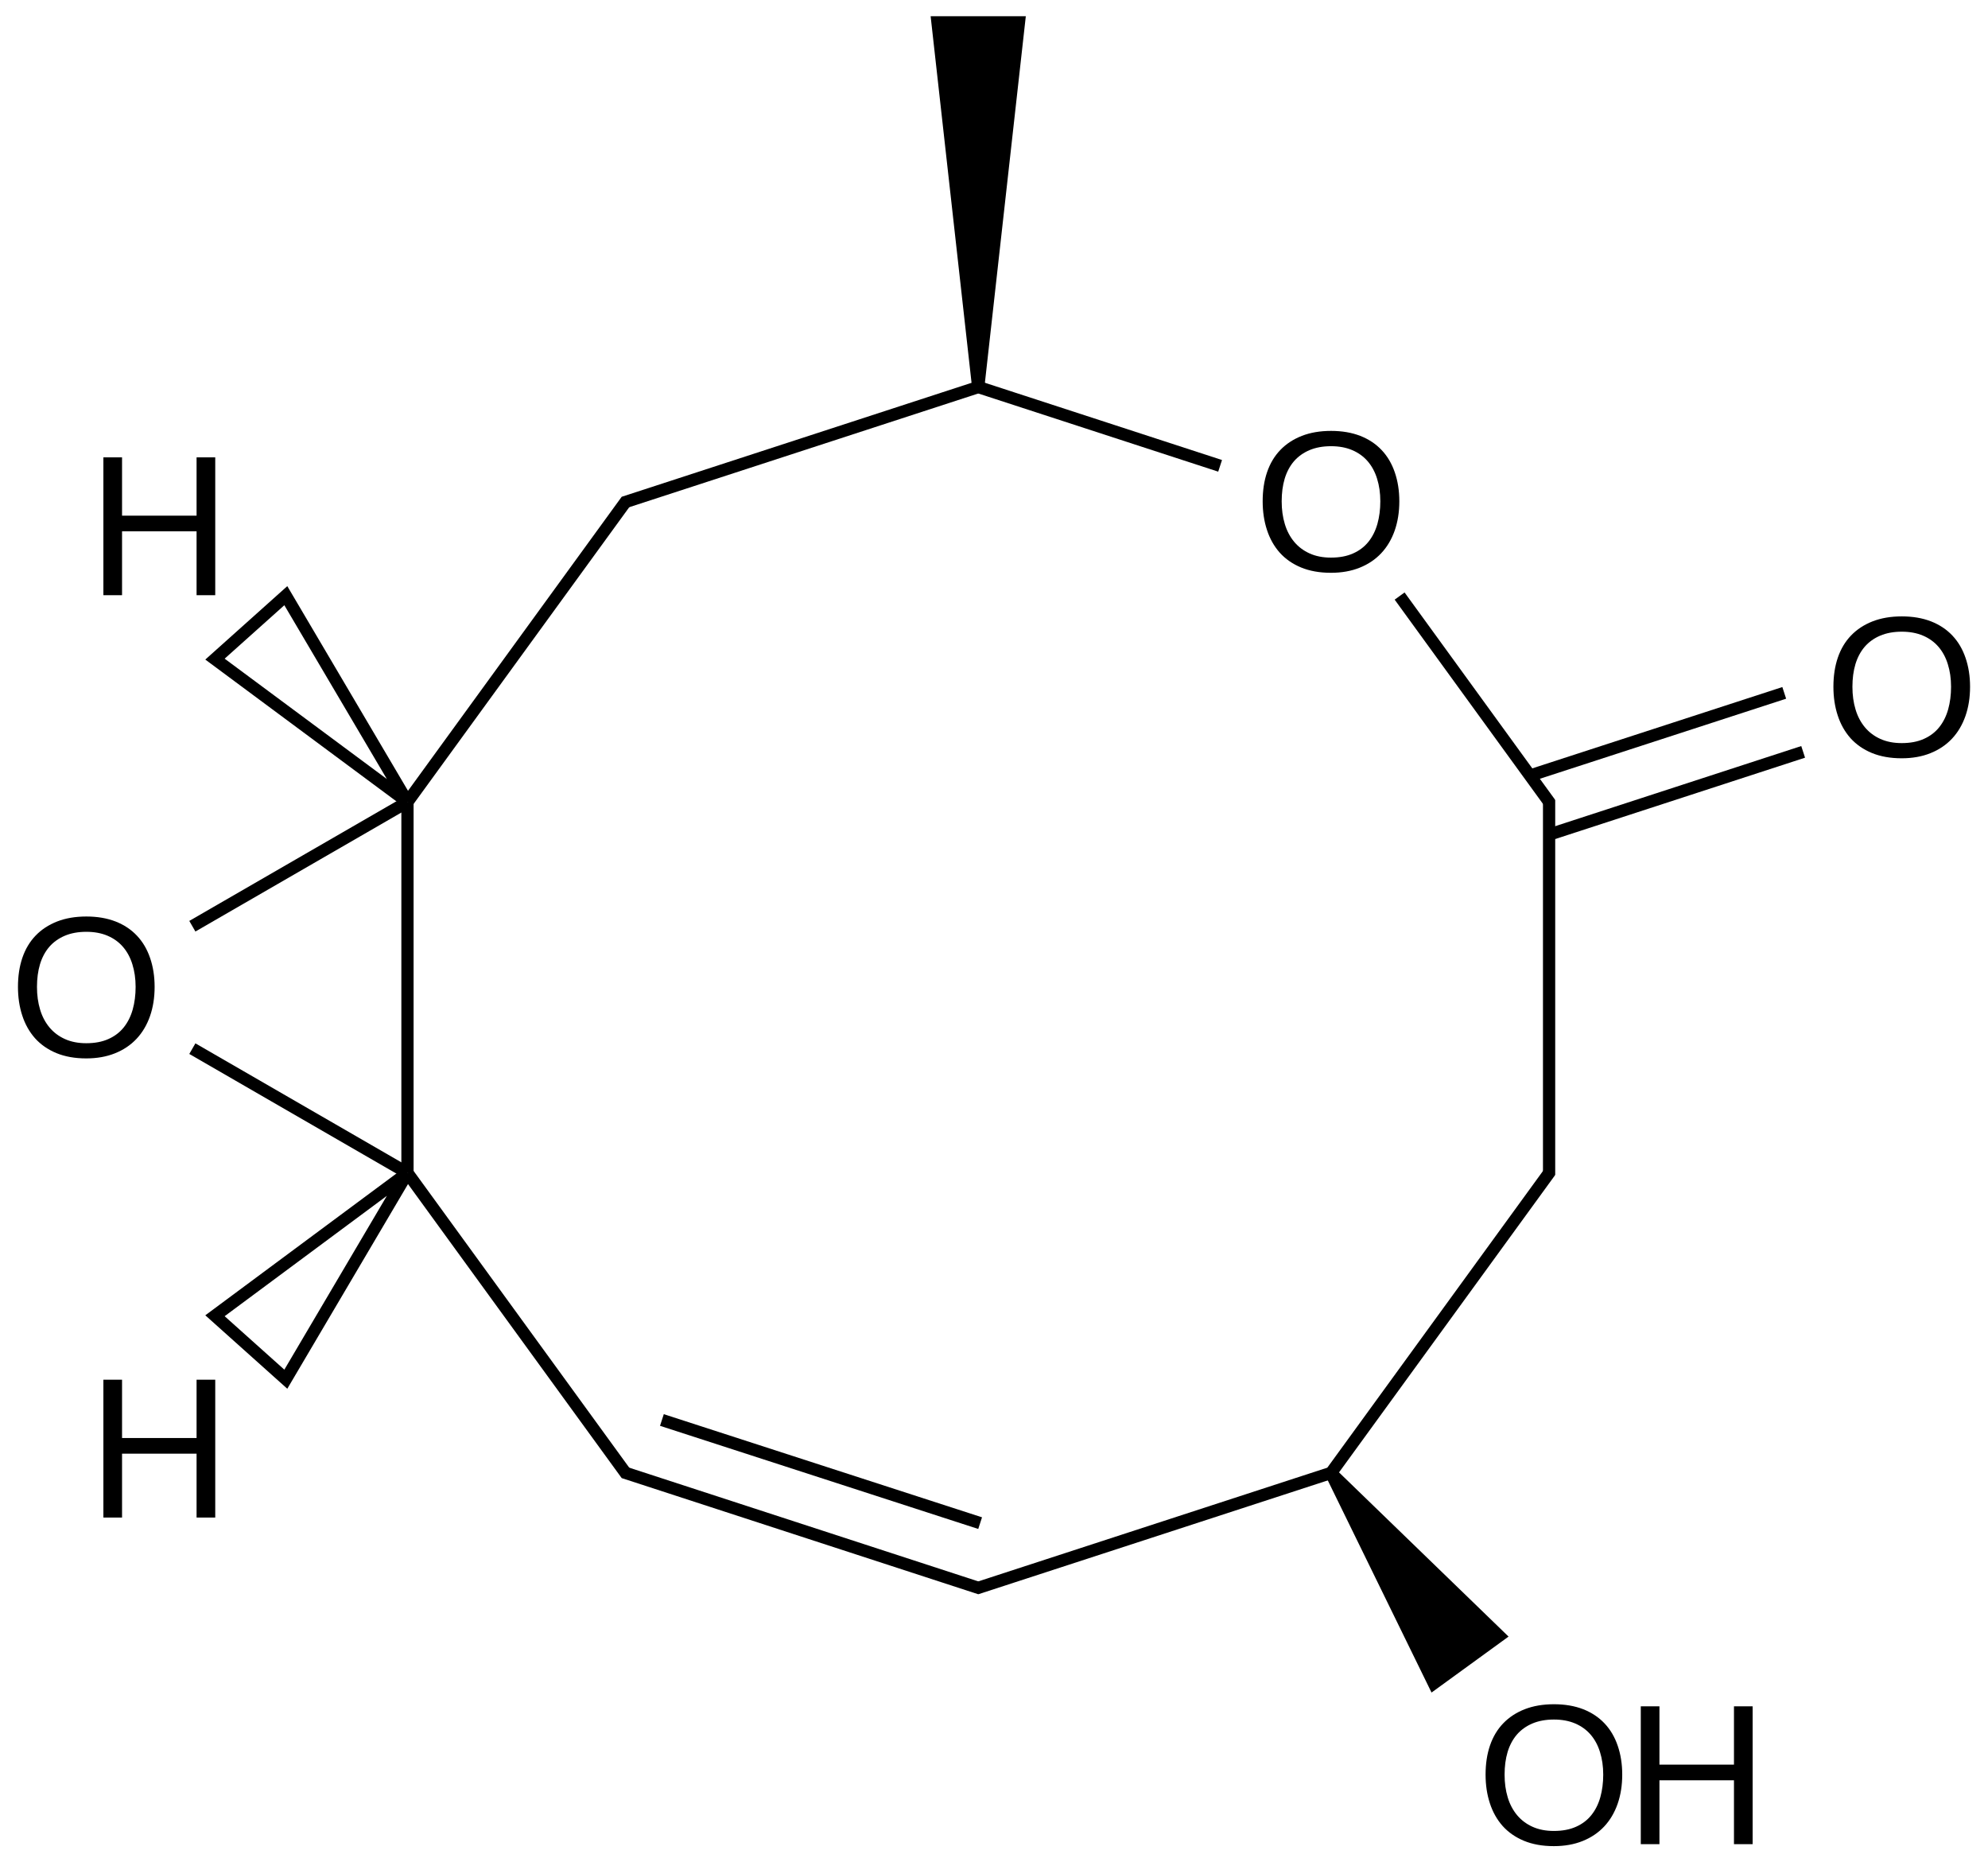
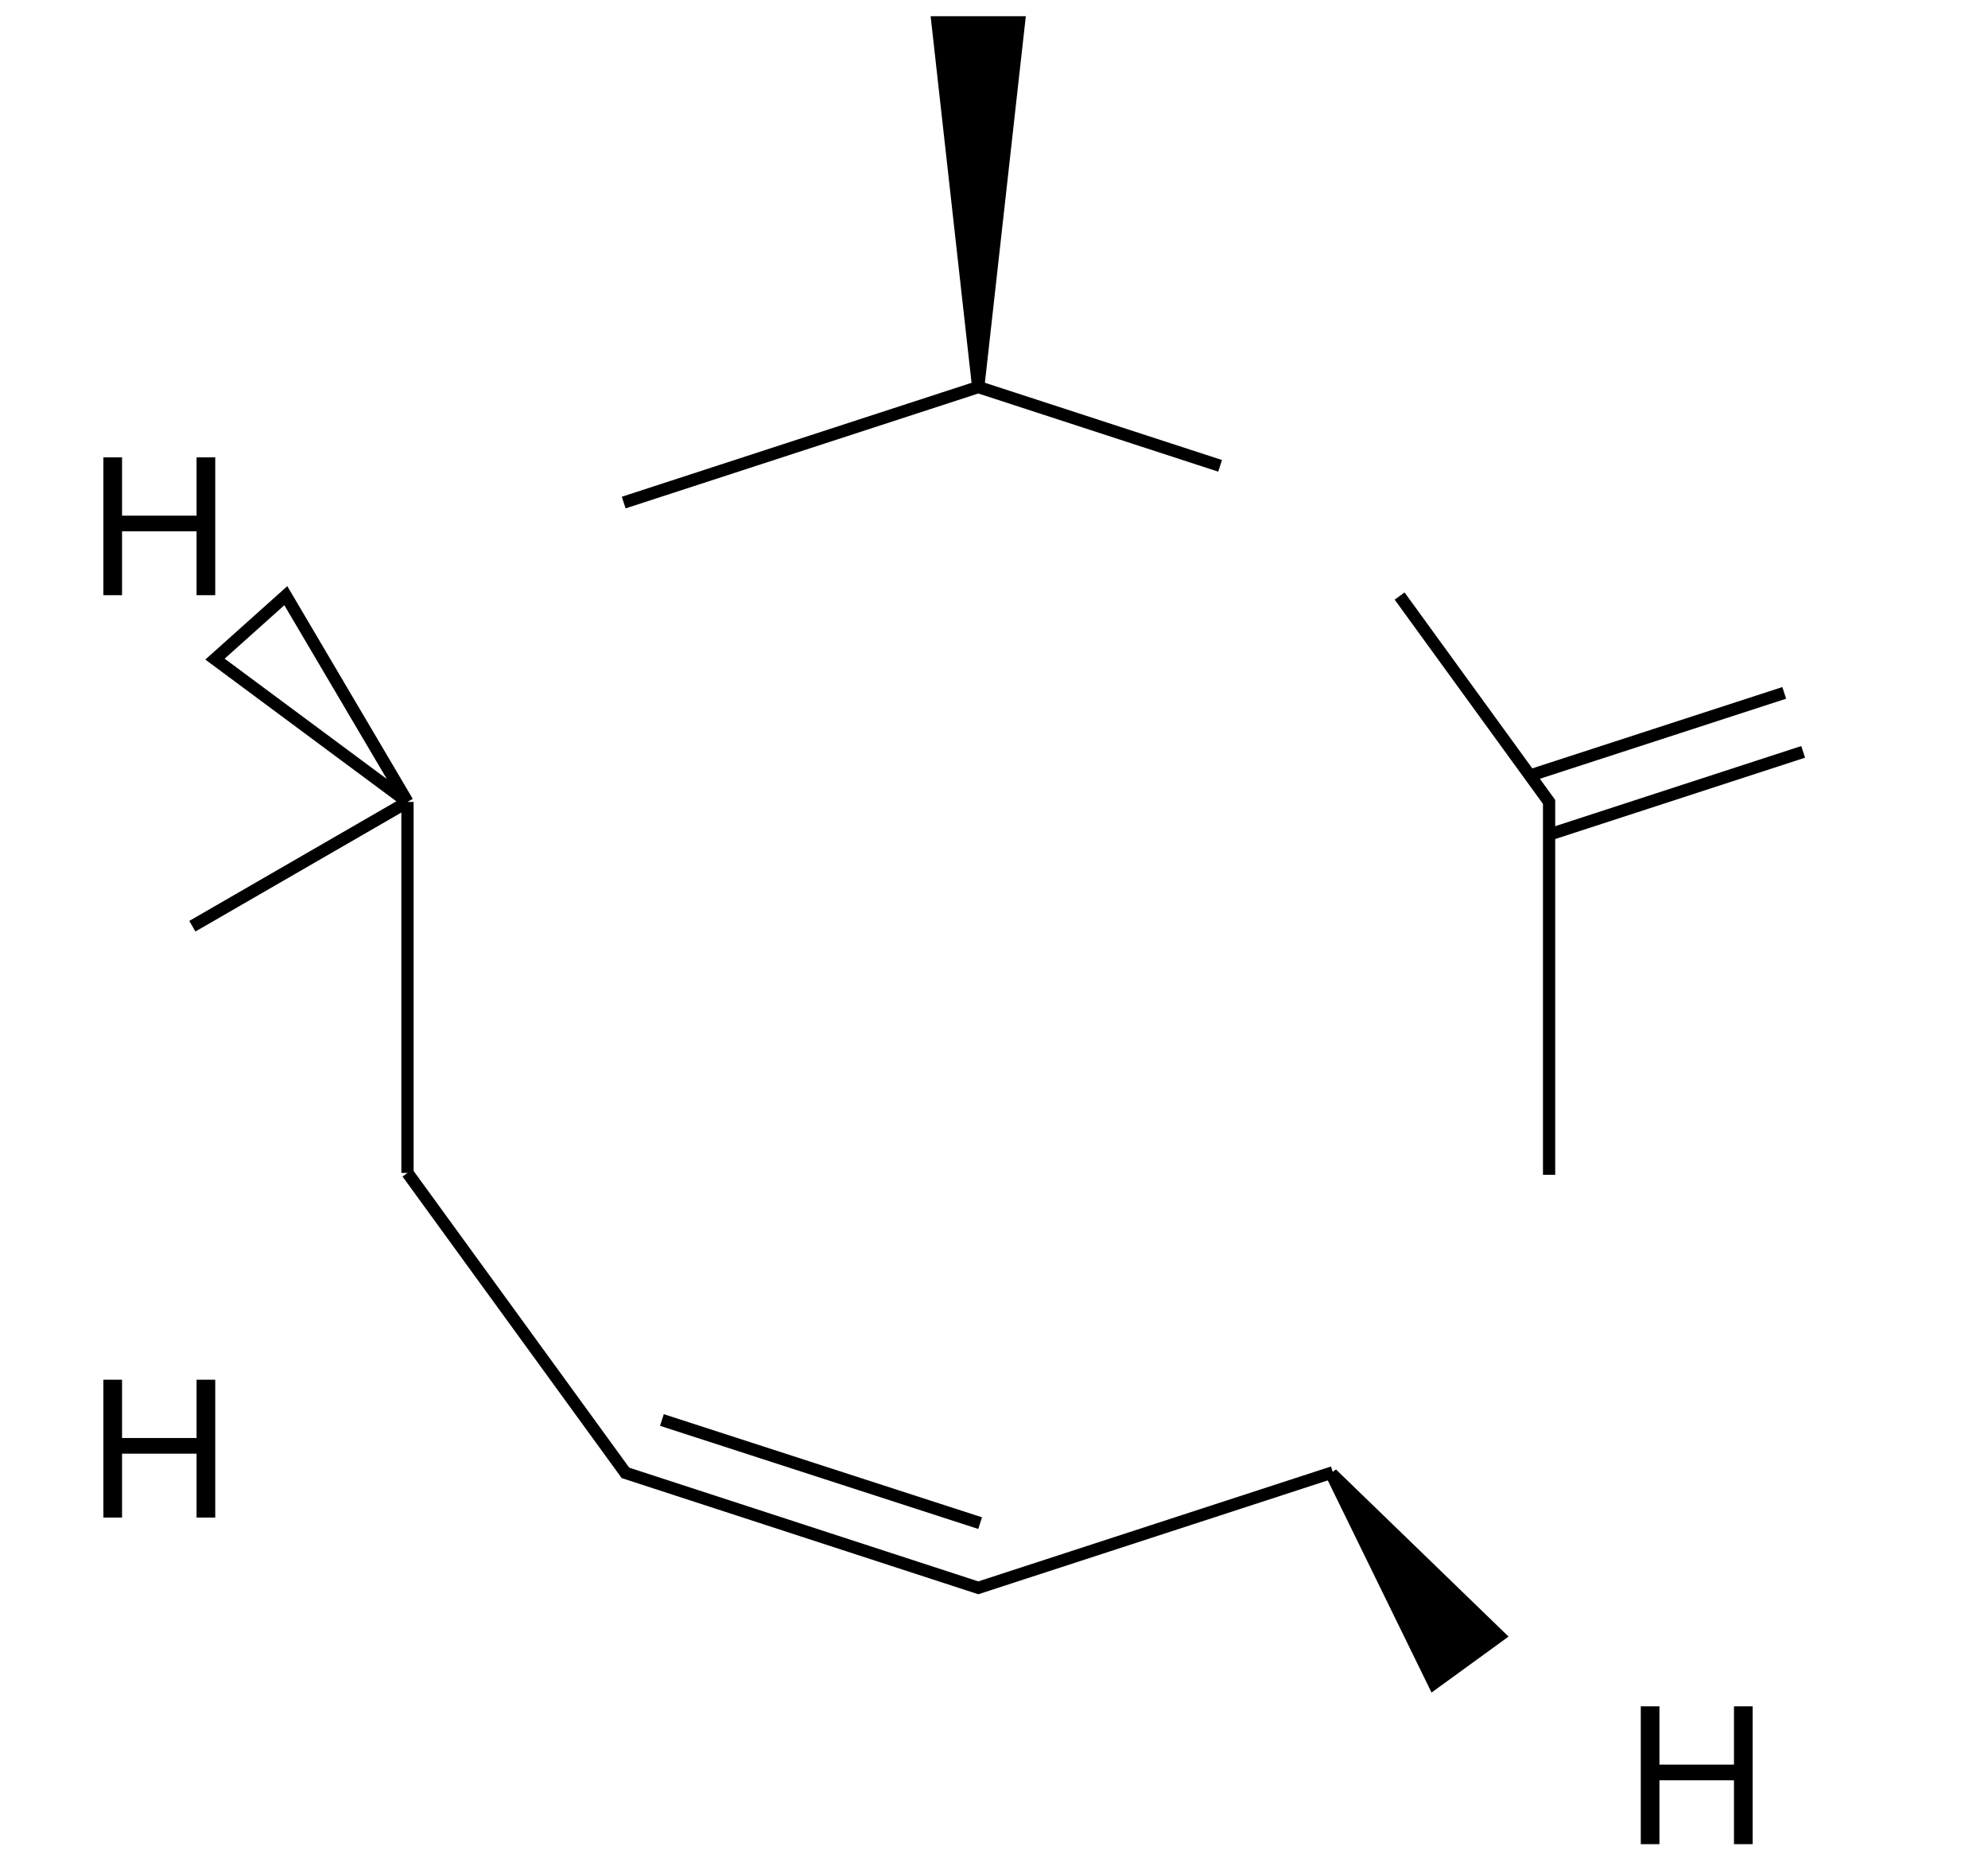
<svg xmlns="http://www.w3.org/2000/svg" xmlns:xlink="http://www.w3.org/1999/xlink" width="268pt" height="251pt" viewBox="0 0 268 251" version="1.1">
  <defs>
    <g>
      <symbol overflow="visible" id="glyph0-0">
-         <path style="stroke:none;" d="M 19.703 -9.375 C 19.703 -7.926 19.492 -6.605 19.078 -5.422 C 18.66 -4.234 18.055 -3.215 17.266 -2.375 C 16.473 -1.531 15.504 -0.879 14.359 -0.422 C 13.223 0.035 11.93 0.266 10.484 0.266 C 8.953 0.266 7.605 0.023 6.453 -0.453 C 5.305 -0.93 4.348 -1.598 3.578 -2.453 C 2.816 -3.316 2.242 -4.336 1.859 -5.516 C 1.473 -6.691 1.281 -7.977 1.281 -9.375 C 1.281 -10.82 1.477 -12.129 1.875 -13.297 C 2.277 -14.473 2.875 -15.469 3.656 -16.281 C 4.445 -17.102 5.414 -17.738 6.562 -18.188 C 7.707 -18.633 9.02 -18.859 10.5 -18.859 C 11.977 -18.859 13.289 -18.633 14.438 -18.188 C 15.582 -17.738 16.547 -17.098 17.328 -16.266 C 18.105 -15.441 18.695 -14.441 19.094 -13.266 C 19.496 -12.098 19.703 -10.801 19.703 -9.375 Z M 17.141 -9.375 C 17.141 -10.488 16.992 -11.504 16.703 -12.422 C 16.422 -13.336 15.996 -14.117 15.438 -14.766 C 14.883 -15.41 14.191 -15.91 13.359 -16.266 C 12.535 -16.617 11.582 -16.797 10.5 -16.797 C 9.395 -16.797 8.426 -16.617 7.594 -16.266 C 6.758 -15.91 6.059 -15.41 5.5 -14.766 C 4.945 -14.117 4.527 -13.336 4.25 -12.422 C 3.977 -11.504 3.844 -10.488 3.844 -9.375 C 3.844 -8.258 3.984 -7.238 4.266 -6.312 C 4.543 -5.383 4.969 -4.582 5.531 -3.906 C 6.09 -3.238 6.785 -2.715 7.609 -2.344 C 8.441 -1.969 9.398 -1.781 10.484 -1.781 C 11.637 -1.781 12.633 -1.969 13.469 -2.344 C 14.309 -2.715 15.004 -3.242 15.547 -3.922 C 16.086 -4.598 16.488 -5.398 16.75 -6.328 C 17.008 -7.254 17.141 -8.27 17.141 -9.375 Z M 17.141 -9.375 " />
-       </symbol>
+         </symbol>
      <symbol overflow="visible" id="glyph0-1">
        <path style="stroke:none;" d="M 14.781 0 L 14.781 -8.609 L 4.734 -8.609 L 4.734 0 L 2.219 0 L 2.219 -18.578 L 4.734 -18.578 L 4.734 -10.719 L 14.781 -10.719 L 14.781 -18.578 L 17.297 -18.578 L 17.297 0 Z M 14.781 0 " />
      </symbol>
    </g>
  </defs>
  <g id="surface28979">
    <g style="fill:rgb(0%,0%,0%);fill-opacity:1;">
      <use xlink:href="#glyph0-0" x="1.141" y="142.383" />
    </g>
    <g style="fill:rgb(0%,0%,0%);fill-opacity:1;">
      <use xlink:href="#glyph0-0" x="168.938" y="76.934" />
    </g>
    <g style="fill:rgb(0%,0%,0%);fill-opacity:1;">
      <use xlink:href="#glyph0-0" x="245.879" y="101.934" />
    </g>
    <g style="fill:rgb(0%,0%,0%);fill-opacity:1;">
      <use xlink:href="#glyph0-0" x="198.988" y="248.551" />
    </g>
    <g style="fill:rgb(0%,0%,0%);fill-opacity:1;">
      <use xlink:href="#glyph0-1" x="218.973" y="248.551" />
    </g>
    <g style="fill:rgb(0%,0%,0%);fill-opacity:1;">
      <use xlink:href="#glyph0-1" x="11.719" y="80.219" />
    </g>
    <g style="fill:rgb(0%,0%,0%);fill-opacity:1;">
      <use xlink:href="#glyph0-1" x="11.719" y="204.531" />
    </g>
    <path style="fill:none;stroke-width:0.033;stroke-linecap:butt;stroke-linejoin:miter;stroke:rgb(0%,0%,0%);stroke-opacity:1;stroke-miterlimit:10;" d="M 0.866 2.118 L 0.286 2.453 " transform="matrix(50,0,0,50,11.631,2.184)" />
-     <path style="fill:none;stroke-width:0.033;stroke-linecap:butt;stroke-linejoin:miter;stroke:rgb(0%,0%,0%);stroke-opacity:1;stroke-miterlimit:10;" d="M 0.866 3.118 L 0.286 2.783 " transform="matrix(50,0,0,50,11.631,2.184)" />
    <path style="fill:none;stroke-width:0.033;stroke-linecap:butt;stroke-linejoin:miter;stroke:rgb(0%,0%,0%);stroke-opacity:1;stroke-miterlimit:10;" d="M 3.947 2.122 L 3.541 1.563 " transform="matrix(50,0,0,50,11.631,2.184)" />
    <path style="fill:none;stroke-width:0.033;stroke-linecap:butt;stroke-linejoin:miter;stroke:rgb(0%,0%,0%);stroke-opacity:1;stroke-miterlimit:10;" d="M 1.457 3.931 L 0.866 3.118 " transform="matrix(50,0,0,50,11.631,2.184)" />
    <path style="fill:none;stroke-width:0.033;stroke-linecap:butt;stroke-linejoin:miter;stroke:rgb(0%,0%,0%);stroke-opacity:1;stroke-miterlimit:10;" d="M 3.057 1.212 L 2.4 0.998 " transform="matrix(50,0,0,50,11.631,2.184)" />
-     <path style="fill:none;stroke-width:0.033;stroke-linecap:butt;stroke-linejoin:miter;stroke:rgb(0%,0%,0%);stroke-opacity:1;stroke-miterlimit:10;" d="M 1.457 1.305 L 0.866 2.118 " transform="matrix(50,0,0,50,11.631,2.184)" />
-     <path style="fill:none;stroke-width:0.033;stroke-linecap:butt;stroke-linejoin:miter;stroke:rgb(0%,0%,0%);stroke-opacity:1;stroke-miterlimit:10;" d="M 3.947 3.114 L 3.353 3.931 " transform="matrix(50,0,0,50,11.631,2.184)" />
    <path style="fill:none;stroke-width:0.033;stroke-linecap:butt;stroke-linejoin:miter;stroke:rgb(0%,0%,0%);stroke-opacity:1;stroke-miterlimit:10;" d="M 2.41 4.238 L 1.449 3.925 " transform="matrix(50,0,0,50,11.631,2.184)" />
    <path style="fill:none;stroke-width:0.033;stroke-linecap:butt;stroke-linejoin:miter;stroke:rgb(0%,0%,0%);stroke-opacity:1;stroke-miterlimit:10;" d="M 2.41 4.062 L 1.552 3.784 " transform="matrix(50,0,0,50,11.631,2.184)" />
    <path style="fill:none;stroke-width:0.033;stroke-linecap:butt;stroke-linejoin:miter;stroke:rgb(0%,0%,0%);stroke-opacity:1;stroke-miterlimit:10;" d="M 2.41 0.998 L 1.449 1.311 " transform="matrix(50,0,0,50,11.631,2.184)" />
    <path style="fill:none;stroke-width:0.033;stroke-linecap:butt;stroke-linejoin:miter;stroke:rgb(0%,0%,0%);stroke-opacity:1;stroke-miterlimit:10;" d="M 4.578 1.824 L 3.892 2.047 " transform="matrix(50,0,0,50,11.631,2.184)" />
    <path style="fill:none;stroke-width:0.033;stroke-linecap:butt;stroke-linejoin:miter;stroke:rgb(0%,0%,0%);stroke-opacity:1;stroke-miterlimit:10;" d="M 4.629 1.983 L 3.944 2.206 " transform="matrix(50,0,0,50,11.631,2.184)" />
    <path style="fill:none;stroke-width:0.033;stroke-linecap:butt;stroke-linejoin:miter;stroke:rgb(0%,0%,0%);stroke-opacity:1;stroke-miterlimit:10;" d="M 3.361 3.925 L 2.4 4.238 " transform="matrix(50,0,0,50,11.631,2.184)" />
    <path style=" stroke:none;fill-rule:nonzero;fill:rgb(0%,0%,0%);fill-opacity:1;" d="M 178.754 199.027 L 192.984 228.117 L 203.367 220.574 L 180.102 198.047 " />
    <path style=" stroke:none;fill-rule:nonzero;fill:rgb(0%,0%,0%);fill-opacity:1;" d="M 132.707 52.184 L 138.289 2.184 L 125.457 2.184 L 131.039 52.184 " />
    <path style="fill:none;stroke-width:0.033;stroke-linecap:butt;stroke-linejoin:miter;stroke:rgb(0%,0%,0%);stroke-opacity:1;stroke-miterlimit:10;" d="M 0.866 2.118 L 0.538 1.562 L 0.347 1.733 L 0.866 2.118 " transform="matrix(50,0,0,50,11.631,2.184)" />
-     <path style="fill:none;stroke-width:0.033;stroke-linecap:butt;stroke-linejoin:miter;stroke:rgb(0%,0%,0%);stroke-opacity:1;stroke-miterlimit:10;" d="M 0.866 3.118 L 0.347 3.503 L 0.538 3.674 L 0.866 3.118 " transform="matrix(50,0,0,50,11.631,2.184)" />
    <path style="fill:none;stroke-width:0.033;stroke-linecap:butt;stroke-linejoin:miter;stroke:rgb(0%,0%,0%);stroke-opacity:1;stroke-miterlimit:10;" d="M 0.866 2.118 L 0.866 3.118 " transform="matrix(50,0,0,50,11.631,2.184)" />
    <path style="fill:none;stroke-width:0.033;stroke-linecap:butt;stroke-linejoin:miter;stroke:rgb(0%,0%,0%);stroke-opacity:1;stroke-miterlimit:10;" d="M 3.944 2.113 L 3.944 3.123 " transform="matrix(50,0,0,50,11.631,2.184)" />
  </g>
</svg>